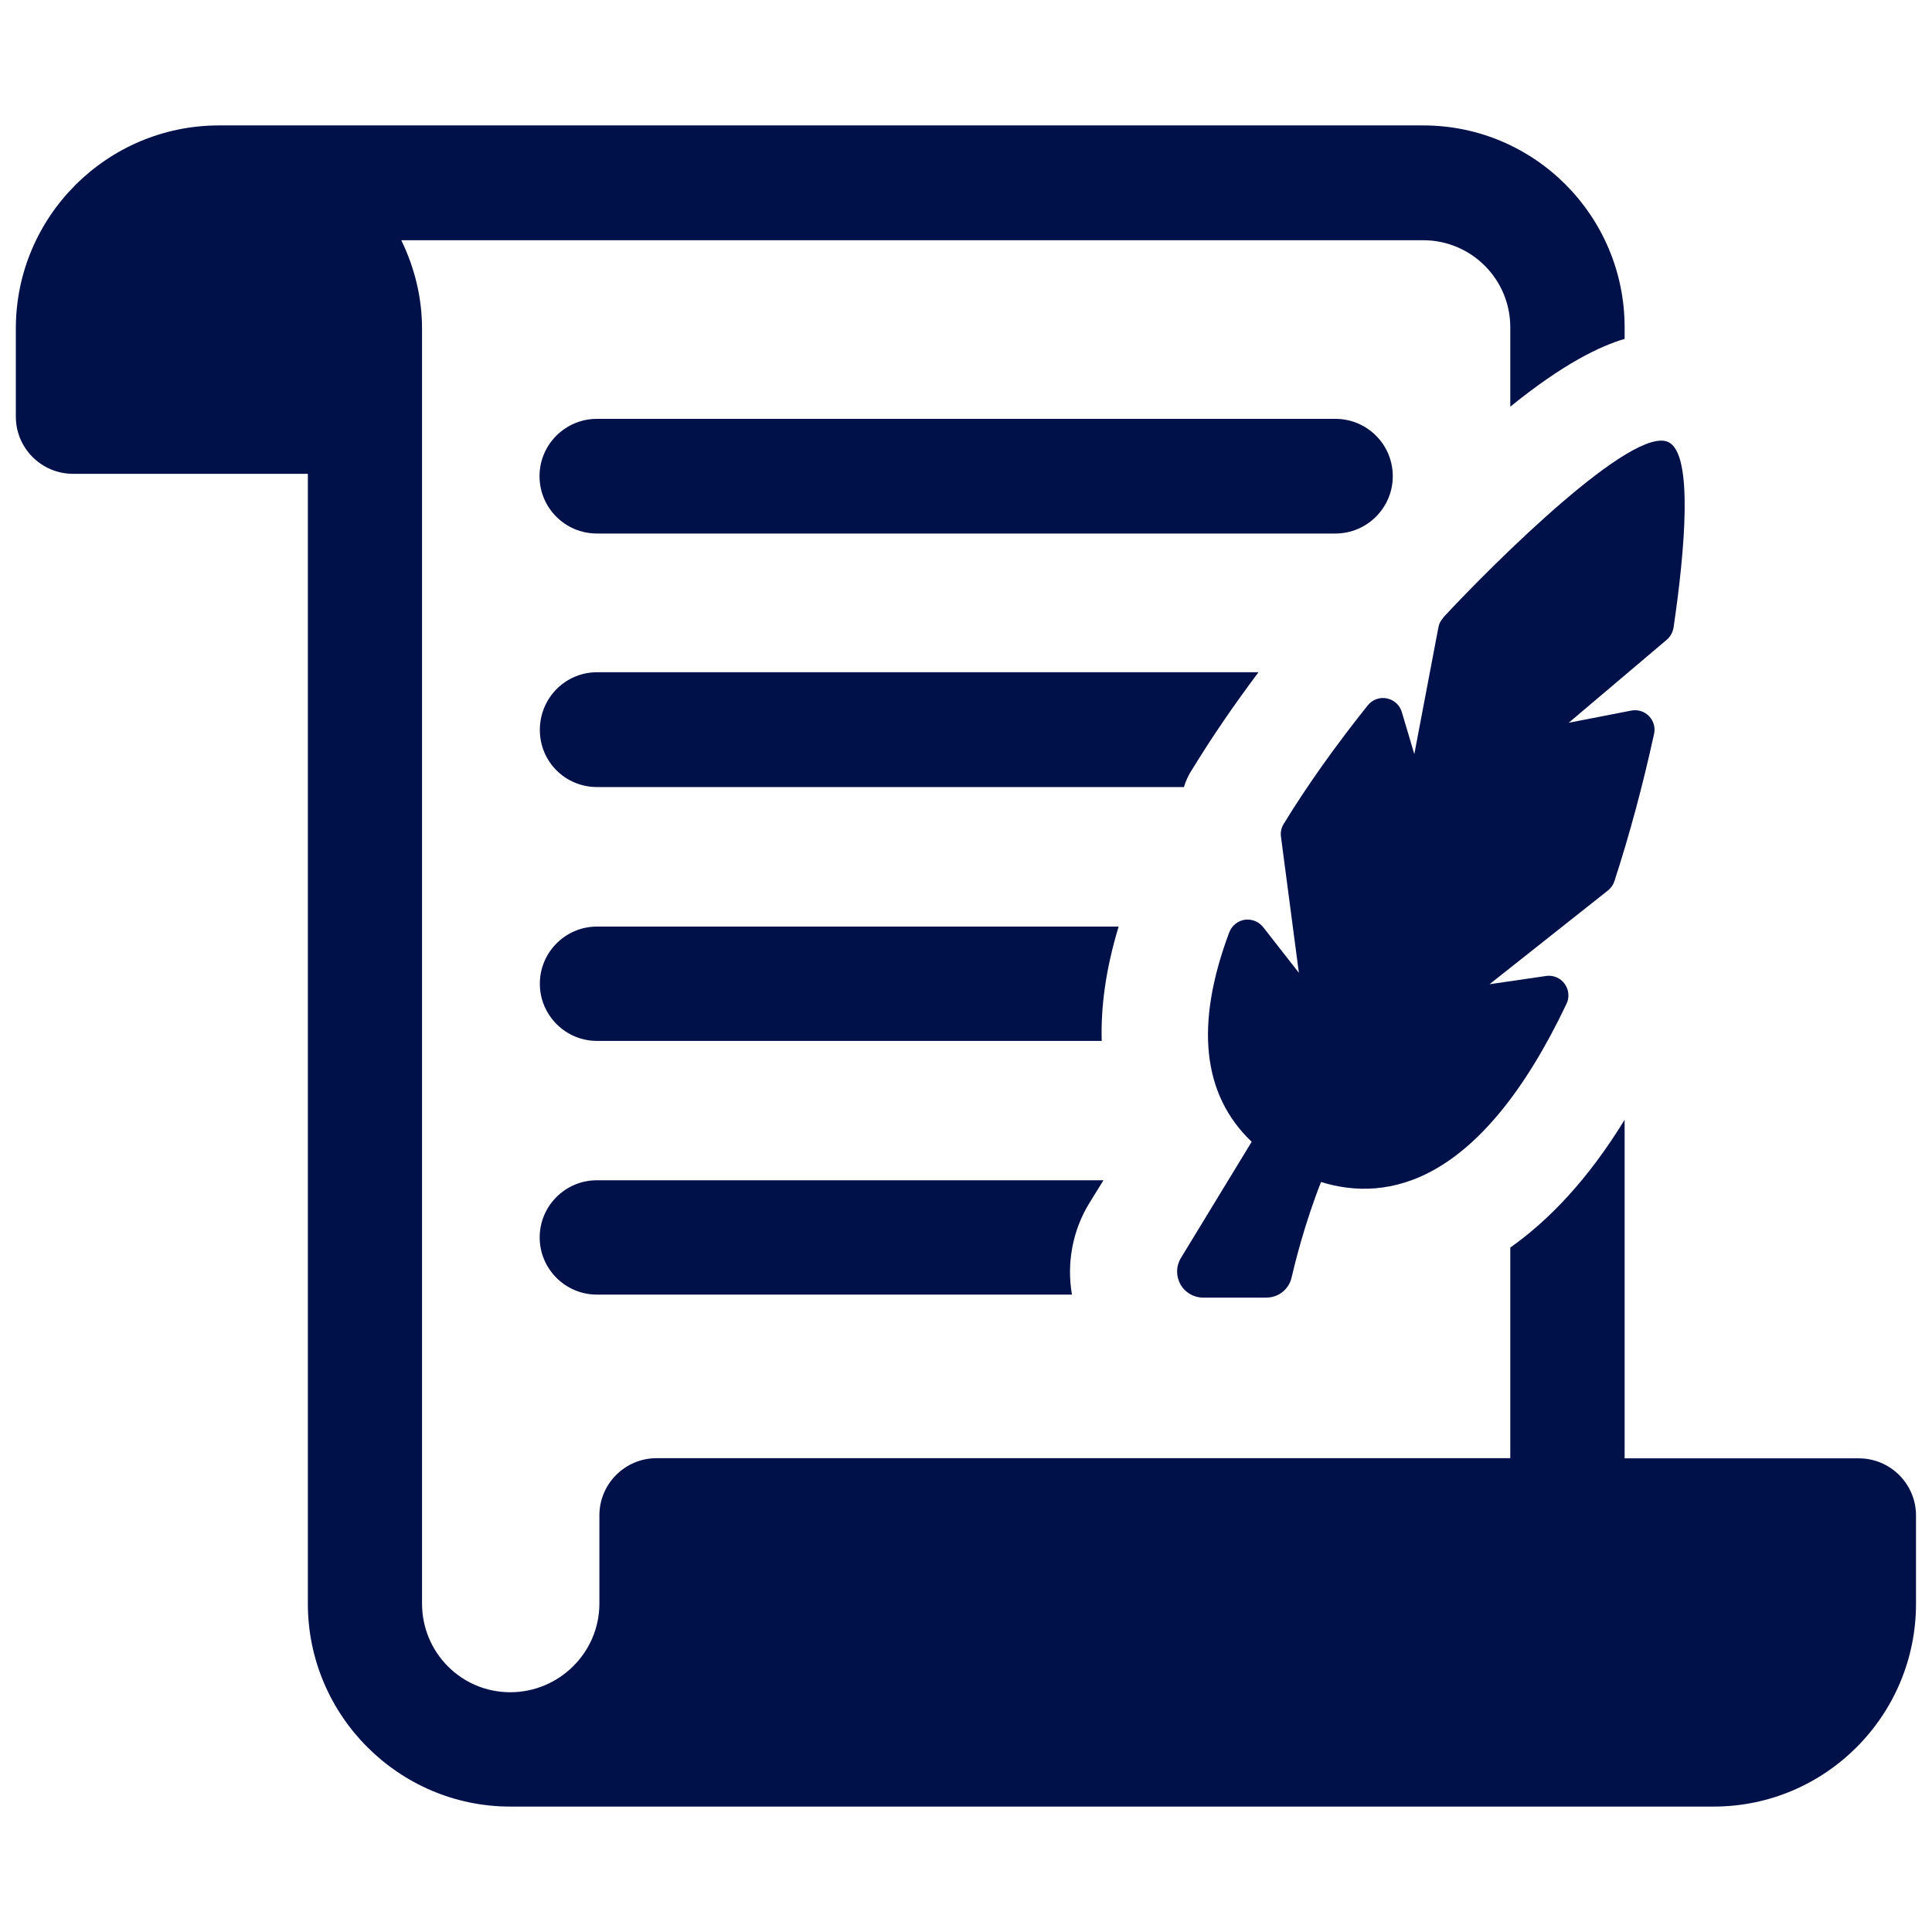
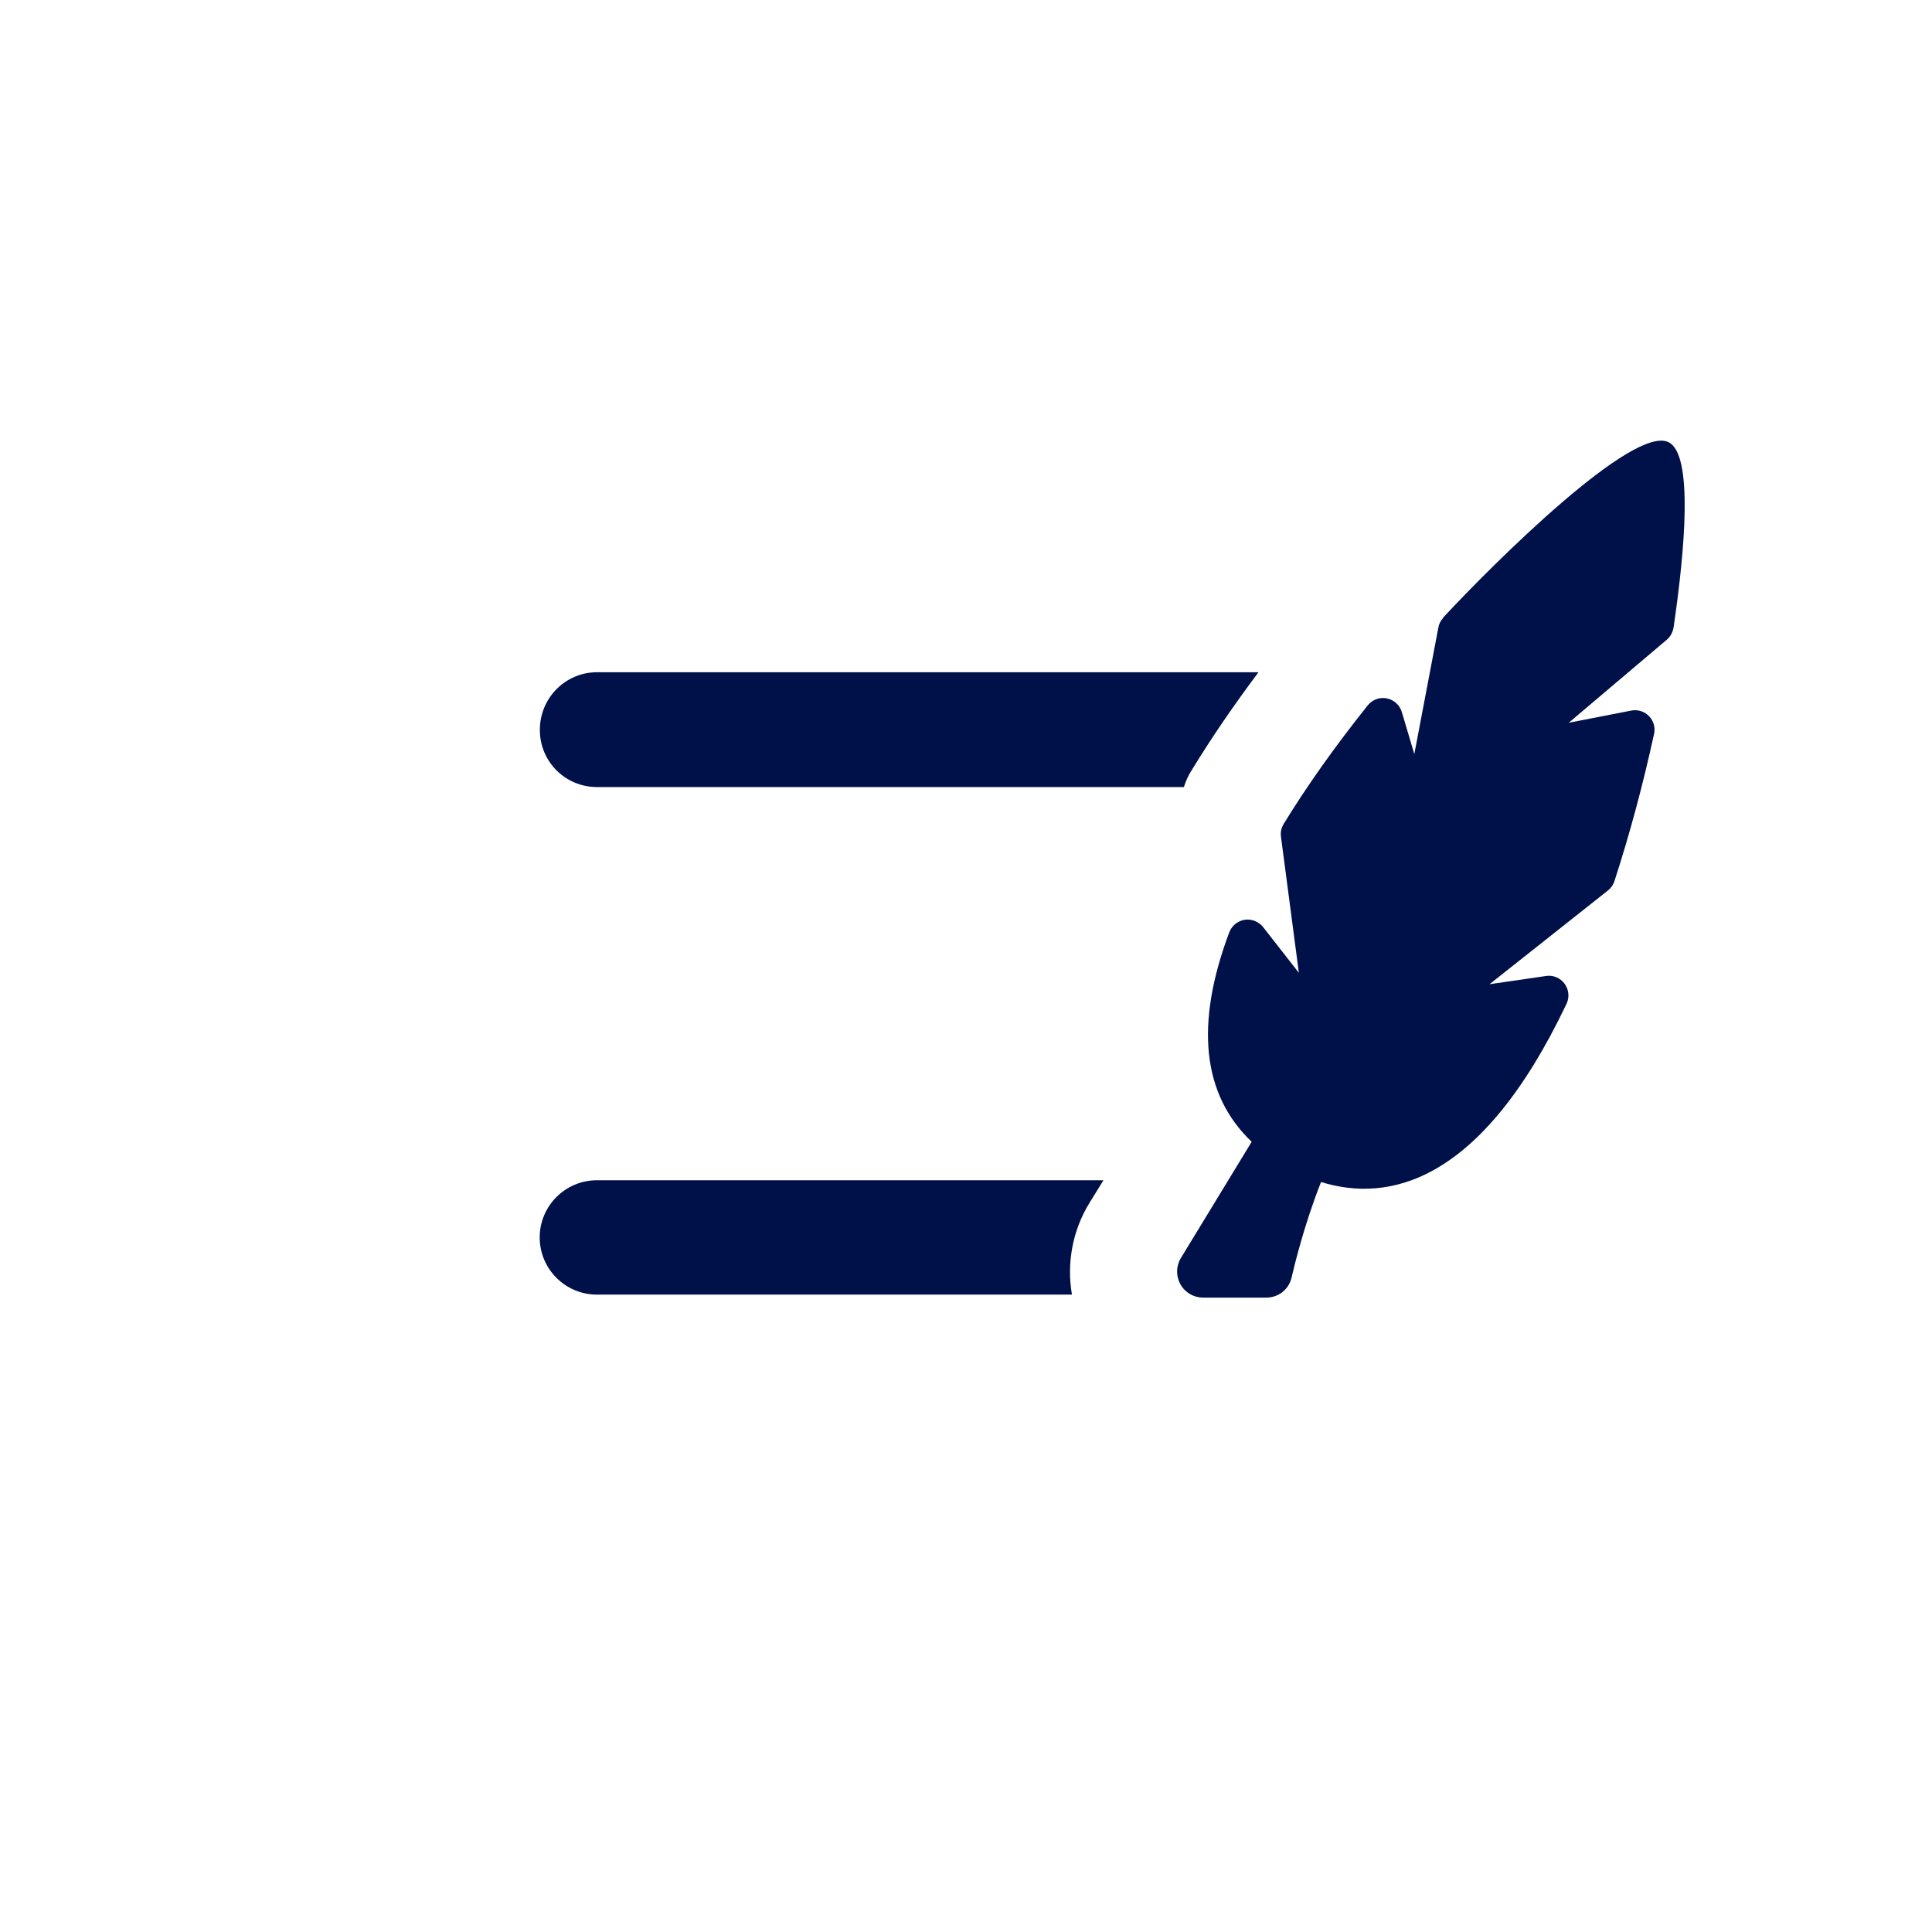
<svg xmlns="http://www.w3.org/2000/svg" id="_レイヤー_1" data-name="レイヤー 1" viewBox="0 0 122 122">
  <defs>
    <style>
      .cls-1 {
        fill: #001049;
      }
    </style>
  </defs>
  <path class="cls-1" d="M69.68,74.53h-31.99c-1.99,0-3.61,1.62-3.61,3.61s1.62,3.61,3.61,3.61h30c-.34-1.96.03-4.04,1.1-5.78l.89-1.44Z" />
-   <path class="cls-1" d="M37.7,58.51c-1.99,0-3.61,1.62-3.61,3.61s1.62,3.61,3.61,3.61h31.87c-.06-2.11.24-4.5,1.07-7.22h-32.94Z" />
  <path class="cls-1" d="M75.31,48.54c1.22-1.99,2.6-4.01,4.16-6.09h-41.77c-1.99,0-3.61,1.62-3.61,3.64s1.62,3.61,3.61,3.61h37.06c.12-.4.31-.8.55-1.16Z" />
-   <path class="cls-1" d="M37.69,33.69h46.64c1.99,0,3.62-1.62,3.62-3.62s-1.62-3.62-3.62-3.62h-46.64c-1.99,0-3.62,1.62-3.62,3.62s1.62,3.62,3.62,3.62Z" />
-   <path class="cls-1" d="M117.39,92.09h-14.8v-21.38c-2.32,3.79-4.8,6.36-7.22,8.07v13.3h-53.91c-1.99,0-3.61,1.62-3.61,3.61v5.57c0,3.09-2.54,5.6-5.63,5.6s-5.57-2.51-5.57-5.6V20.74c0-1.93-.46-3.82-1.31-5.57h64.53c3.03,0,5.5,2.45,5.5,5.5v5.01c3.36-2.72,5.66-3.82,7.22-4.28v-.73c0-7.03-5.69-12.75-12.72-12.75H13.81C6.75,7.93,1,13.68,1,20.74v5.57c0,1.99,1.62,3.61,3.61,3.61h14.83v71.35c0,7.06,5.75,12.81,12.78,12.81h75.99c7.06,0,12.78-5.75,12.78-12.81v-5.57c0-1.99-1.62-3.61-3.61-3.61Z" />
  <path class="cls-1" d="M91.14,39.01c-.16.17-.27.38-.31.61l-1.52,8-.79-2.66c-.13-.44-.5-.77-.95-.86-.45-.09-.91.08-1.2.44-2.06,2.58-3.85,5.1-5.31,7.49-.15.24-.21.53-.17.81l1.13,8.59-2.26-2.89c-.28-.35-.72-.52-1.16-.46-.44.07-.81.37-.97.78-2.19,5.83-1.71,10.27,1.41,13.24l-4.47,7.34c-.31.51-.32,1.13-.03,1.66.29.52.84.84,1.43.84h3.99c.77,0,1.43-.52,1.6-1.27.18-.77.8-3.35,1.86-6.03,4.2,1.3,10.07.17,15.5-11.25.2-.41.15-.9-.12-1.27-.27-.37-.73-.56-1.17-.49l-3.57.52,7.49-5.93c.19-.16.33-.36.4-.59.96-2.95,1.8-6.08,2.5-9.29.09-.4-.03-.82-.32-1.12-.29-.3-.71-.43-1.12-.35l-3.95.77,6.2-5.25c.22-.19.37-.46.42-.76.72-4.9,1.25-10.9-.3-11.7-2.21-1.16-11.03,7.6-14.25,11.07Z" />
</svg>